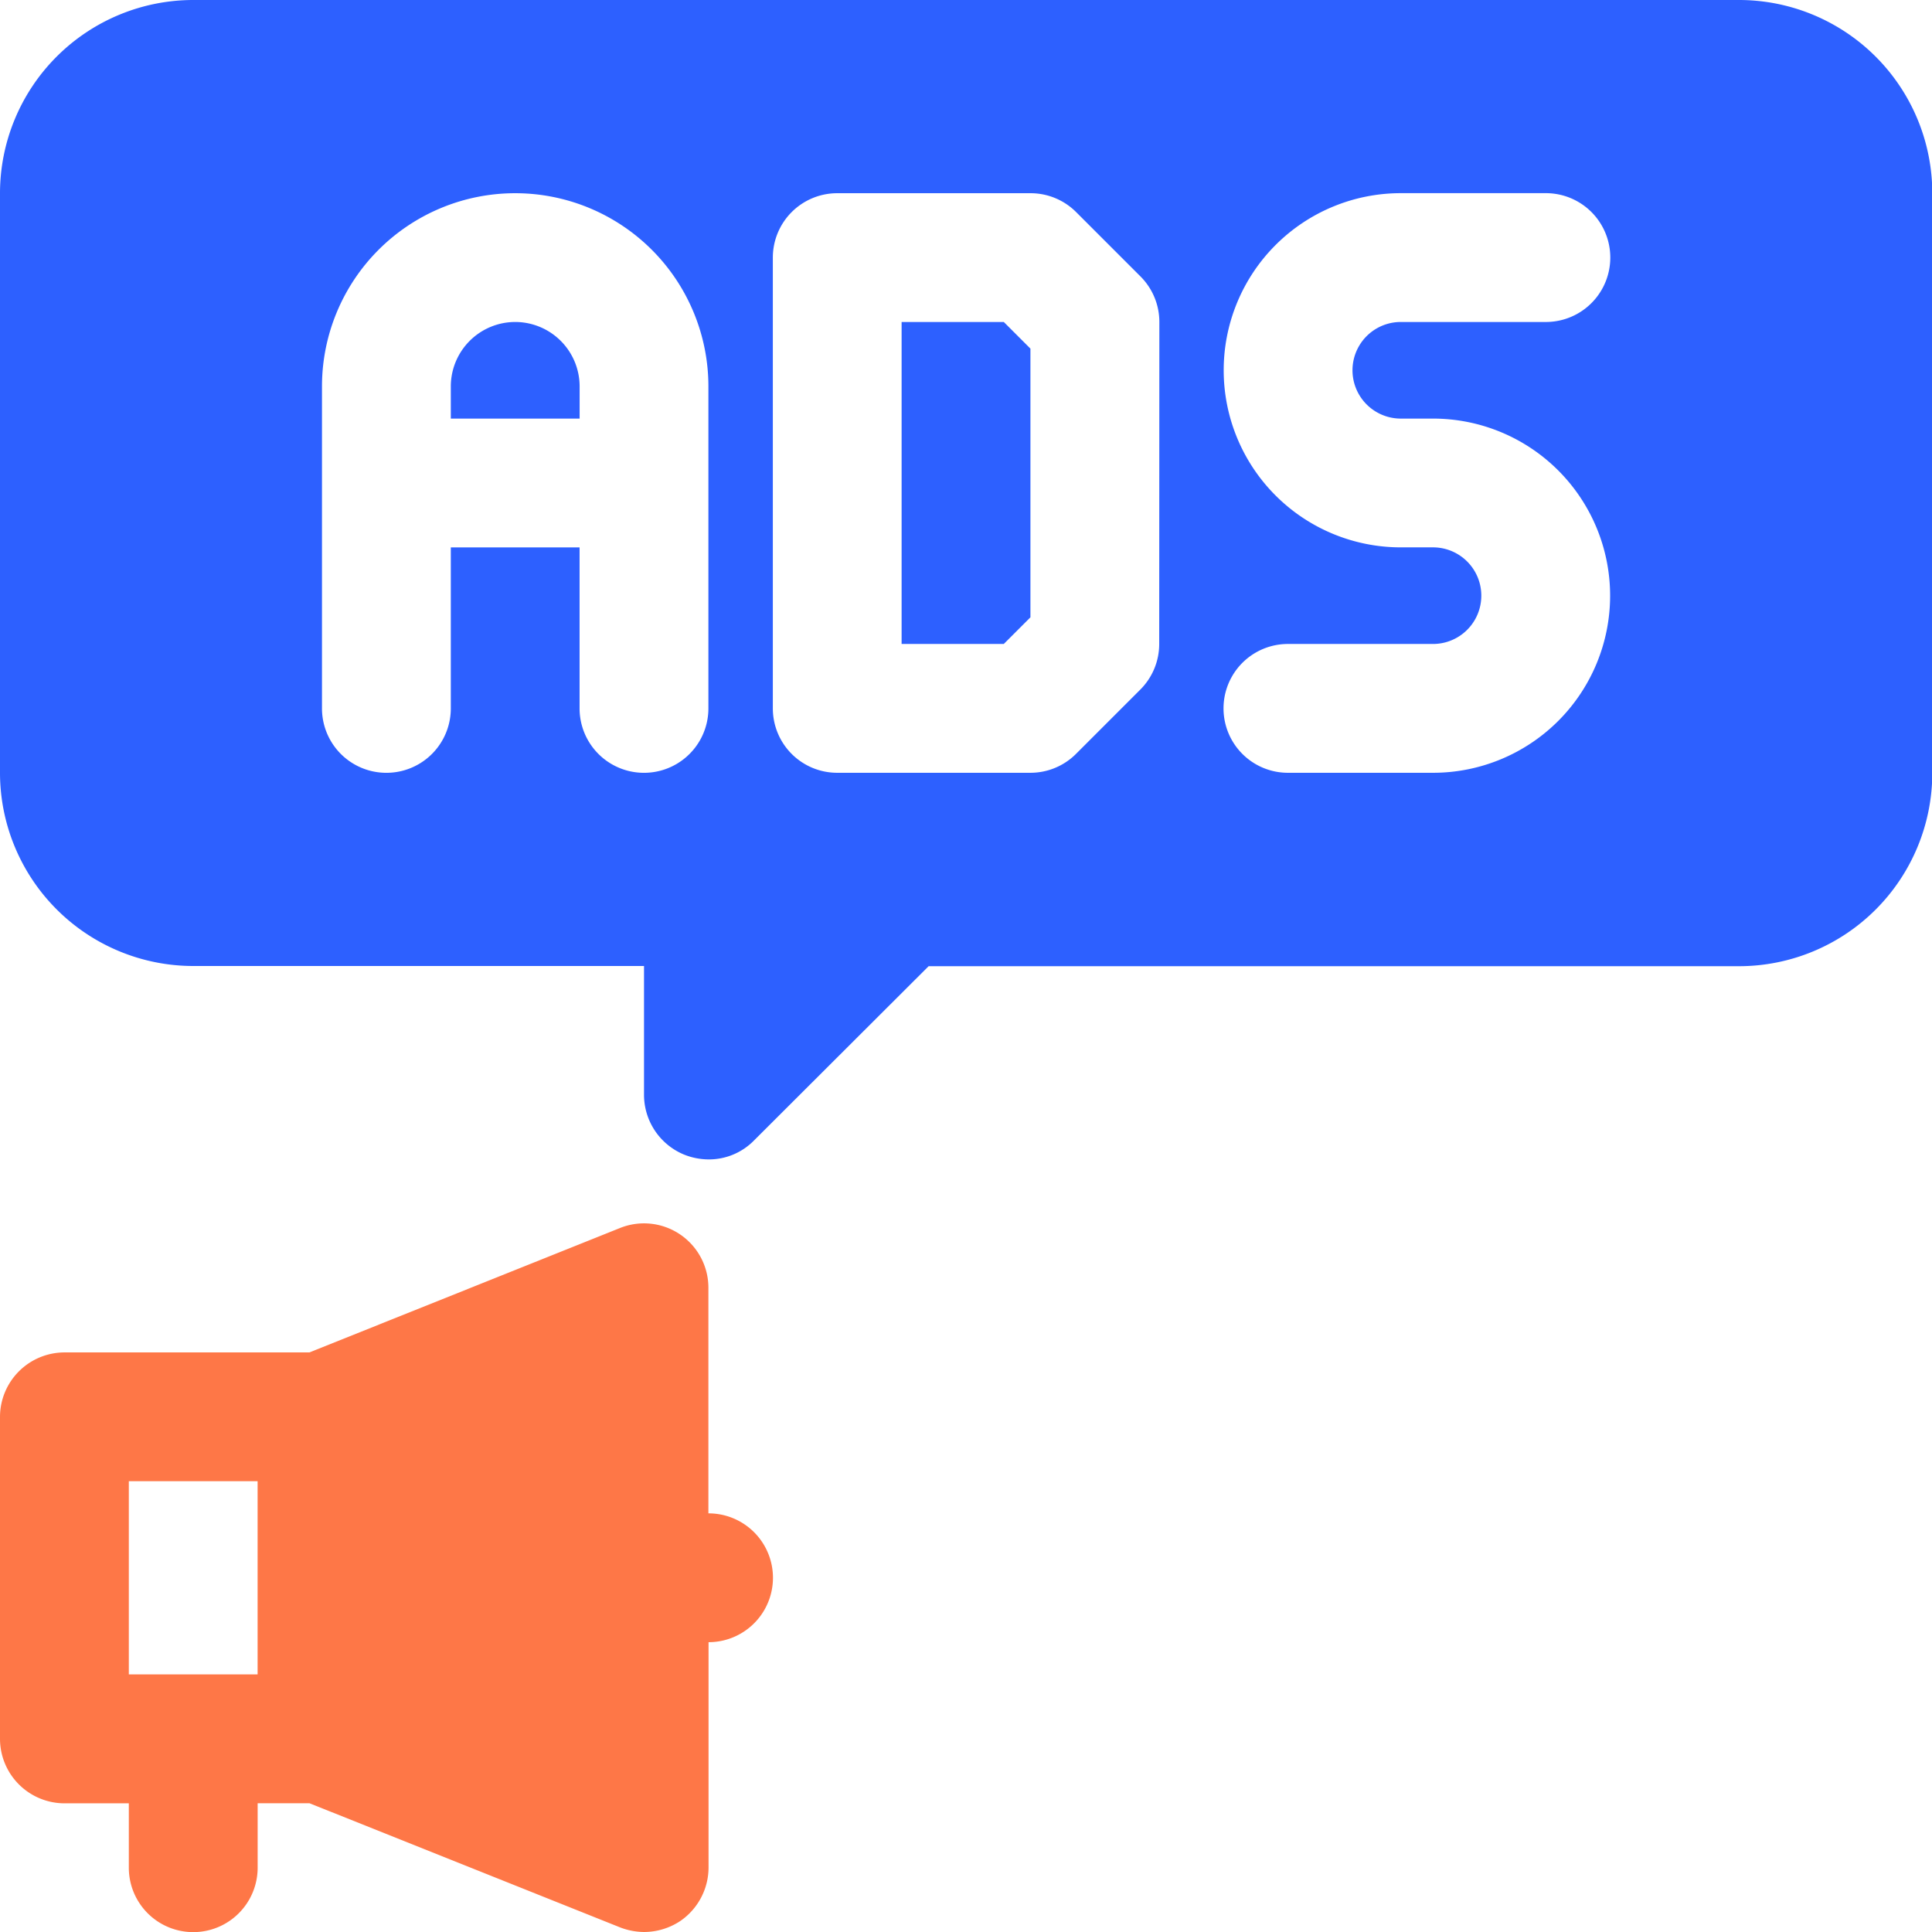
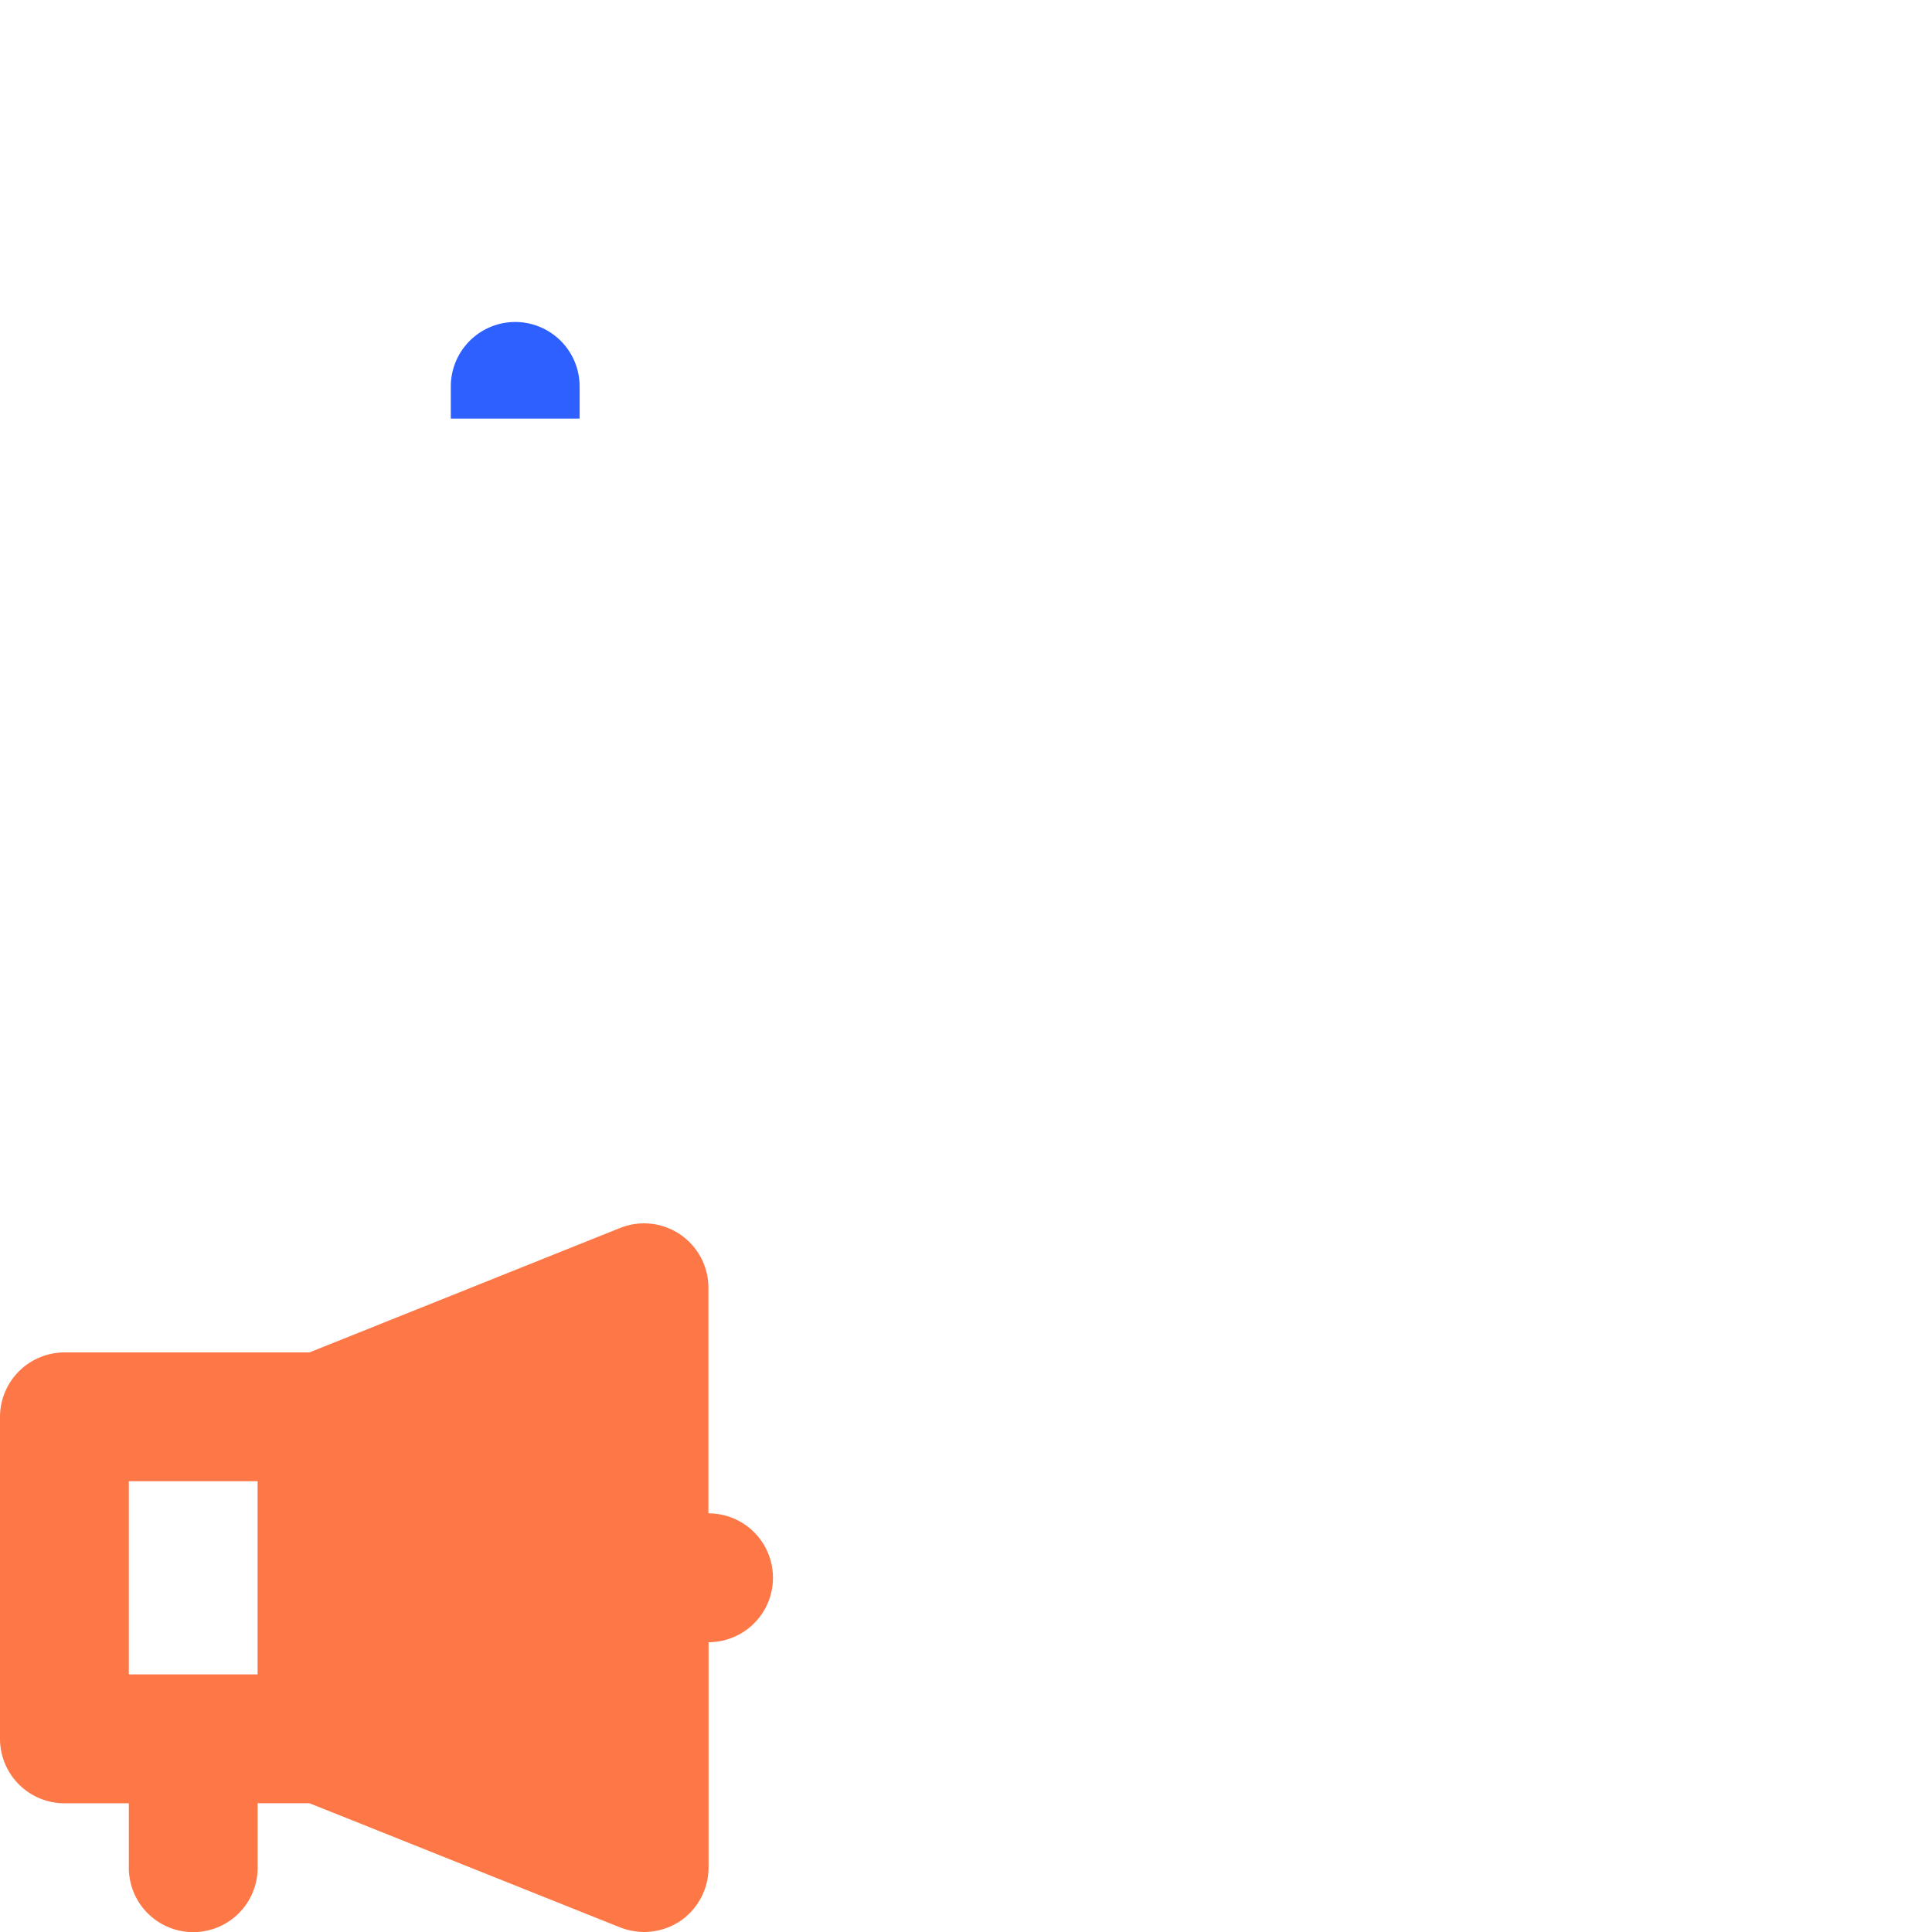
<svg xmlns="http://www.w3.org/2000/svg" width="38.618" height="38.618" viewBox="0 0 38.618 38.618">
  <g transform="translate(-2 -2)">
    <path d="M16.16,45.792V41.286a1.287,1.287,0,0,0-1.764-1.2L8.185,42.574h-4.9A1.291,1.291,0,0,0,2,43.861V50.3a1.291,1.291,0,0,0,1.287,1.287H4.575v1.287a1.287,1.287,0,1,0,2.575,0V51.585H8.185L14.4,54.069a1.358,1.358,0,0,0,.476.09,1.317,1.317,0,0,0,.721-.219,1.3,1.3,0,0,0,.566-1.068V48.366a1.287,1.287,0,0,0,0-2.575ZM7.149,49.01H4.575V45.148H7.149Z" transform="translate(0 -13.541)" fill="#fe7747" />
    <path d="M17.287,12A1.289,1.289,0,0,0,16,13.287v.644h2.575v-.644A1.289,1.289,0,0,0,17.287,12Z" transform="translate(-4.989 -3.564)" fill="#2d60ff" />
-     <path d="M30,12v6.436h2.042l.533-.533v-5.37L32.042,12Z" transform="translate(-9.978 -3.564)" fill="#2d60ff" />
-     <path d="M36.756,2H5.862A3.865,3.865,0,0,0,2,5.862V17.447a3.865,3.865,0,0,0,3.862,3.862h9.011v2.575a1.294,1.294,0,0,0,.792,1.191,1.331,1.331,0,0,0,.5.1,1.261,1.261,0,0,0,.908-.38l3.489-3.482h16.2a3.865,3.865,0,0,0,3.862-3.862V5.862A3.865,3.865,0,0,0,36.756,2ZM16.16,16.16a1.287,1.287,0,1,1-2.575,0V12.942H11.011V16.16a1.287,1.287,0,1,1-2.575,0V9.724a3.862,3.862,0,0,1,7.724,0Zm9.011-1.287a1.287,1.287,0,0,1-.377.91L23.507,17.07a1.287,1.287,0,0,1-.91.377H18.735a1.287,1.287,0,0,1-1.287-1.287V7.149a1.287,1.287,0,0,1,1.287-1.287H22.6a1.287,1.287,0,0,1,.91.377l1.287,1.287a1.287,1.287,0,0,1,.377.91ZM30,10.367h.644a3.54,3.54,0,1,1,0,7.08h-2.9a1.287,1.287,0,0,1,0-2.575h2.9a.965.965,0,0,0,0-1.931H30a3.54,3.54,0,0,1,0-7.08h2.9a1.287,1.287,0,1,1,0,2.575H30a.965.965,0,0,0,0,1.931Z" fill="#2d60ff" />
  </g>
</svg>